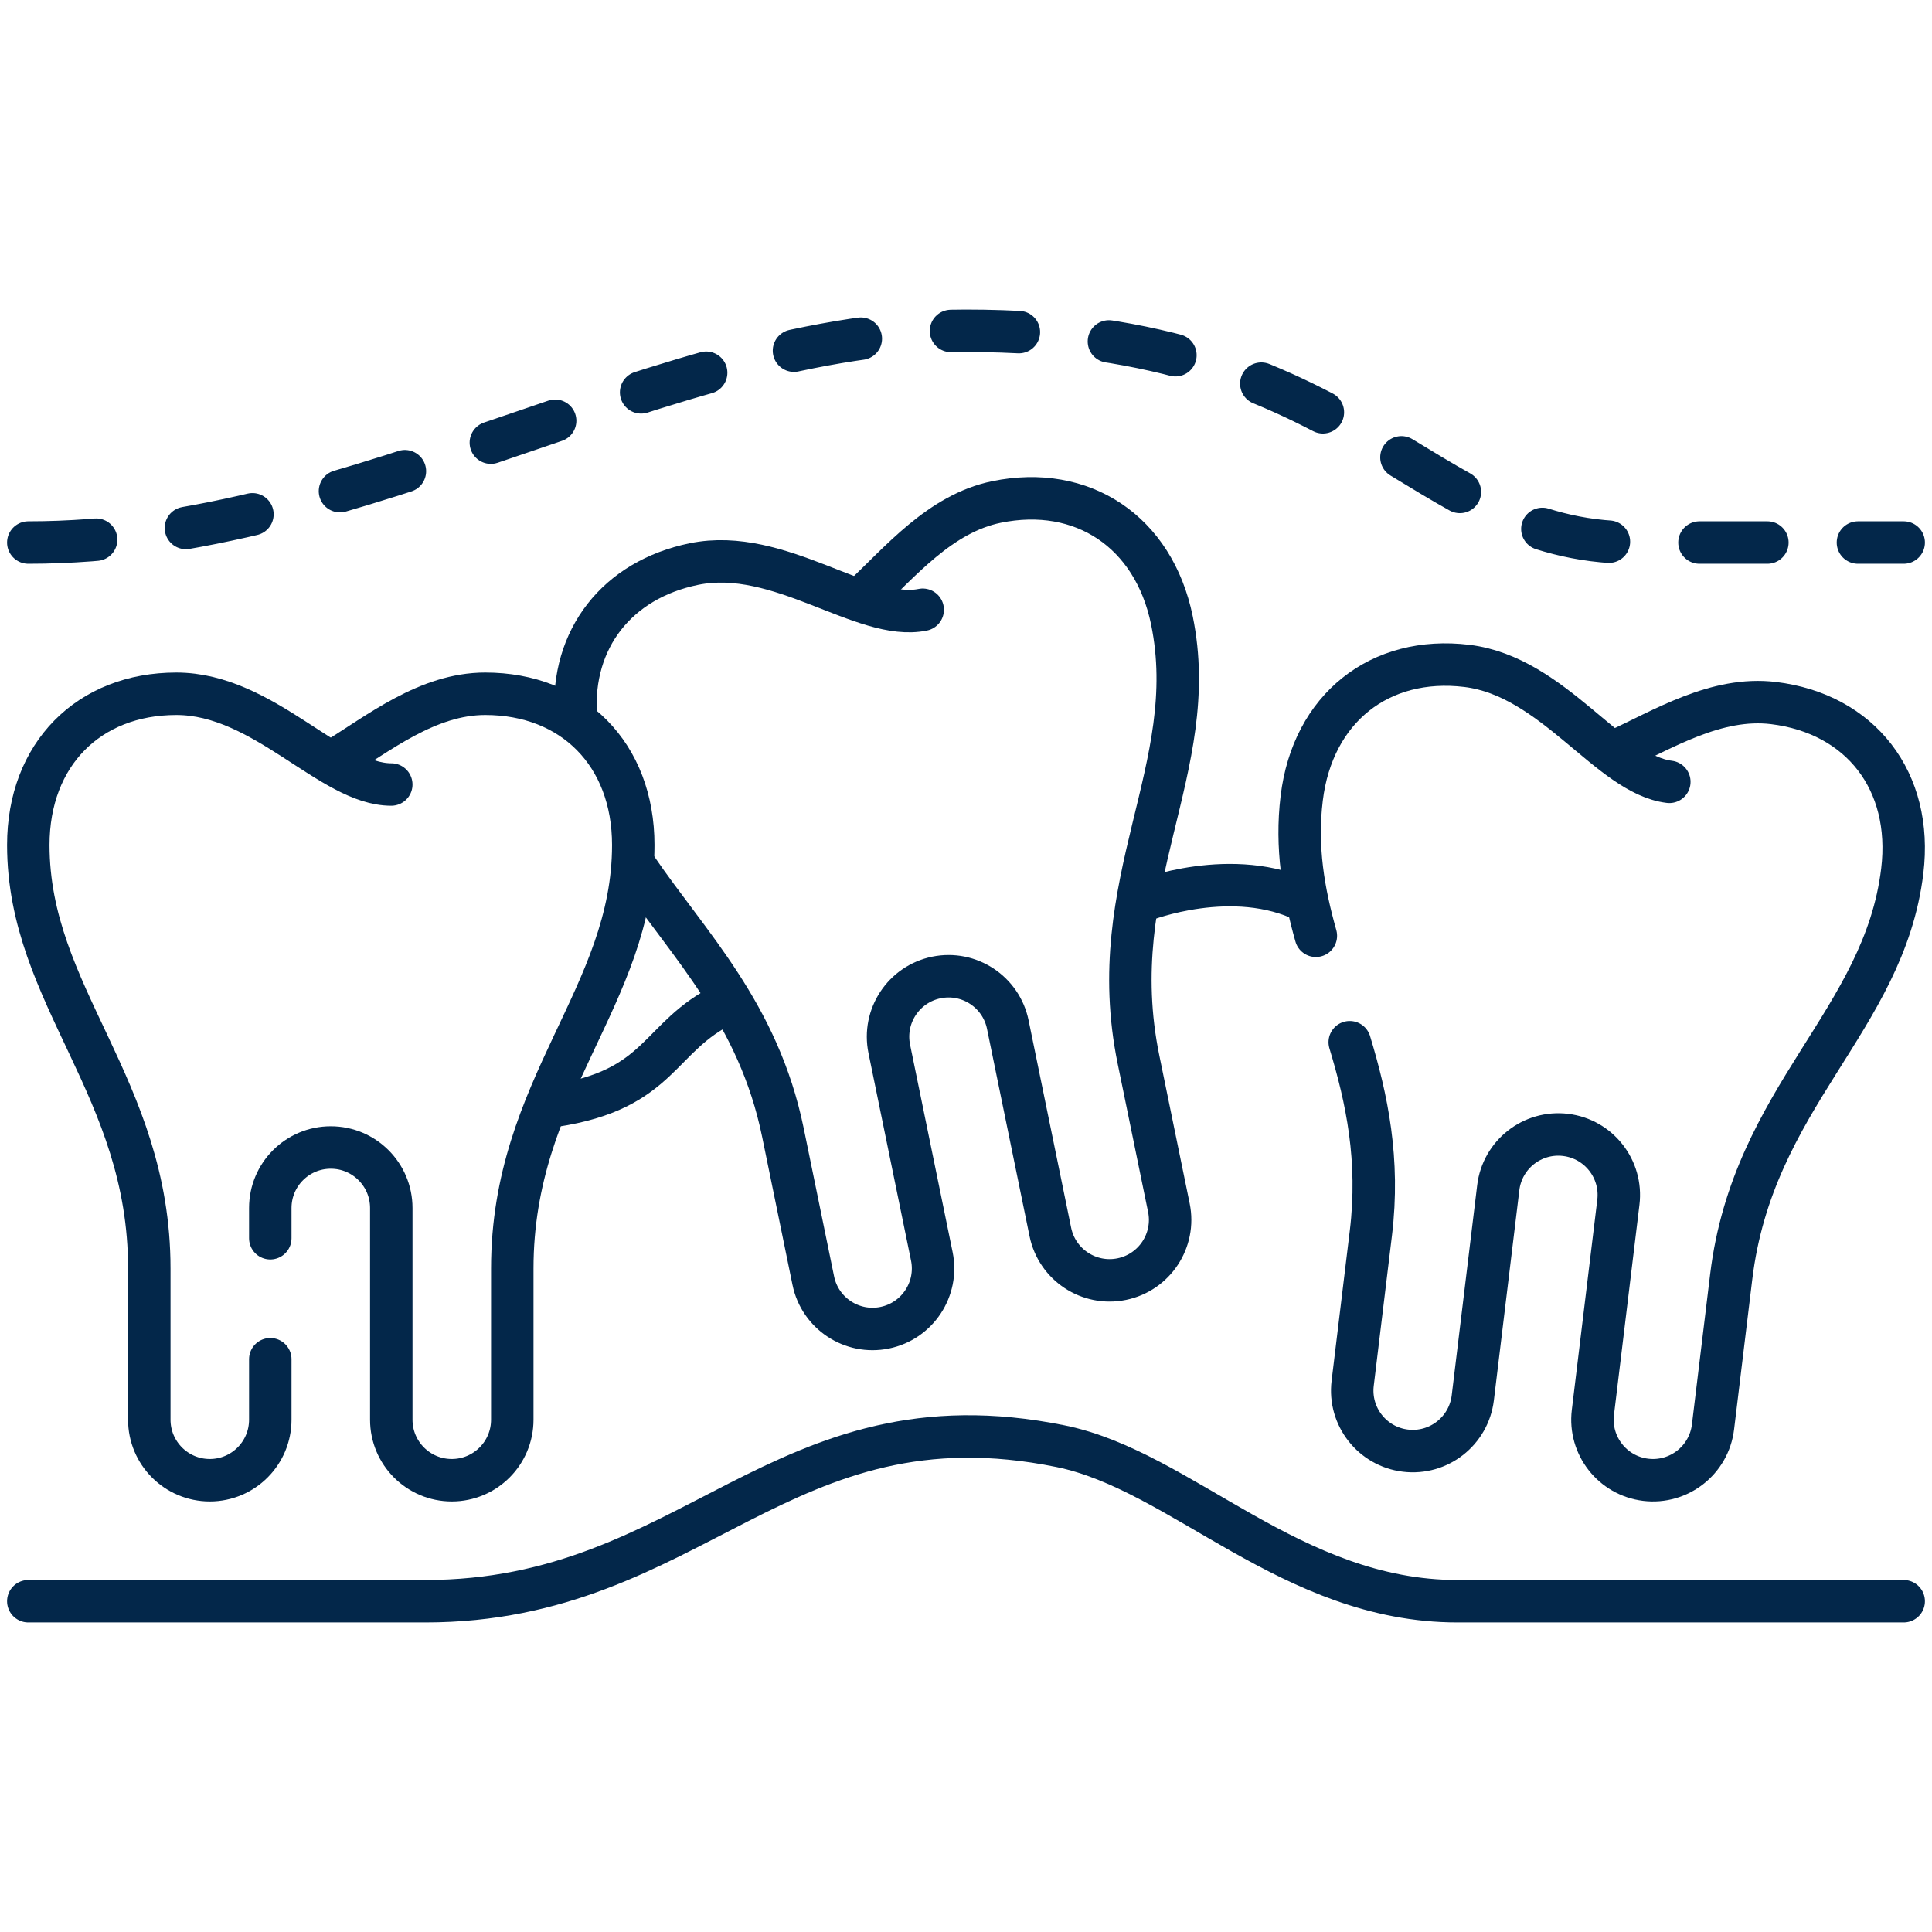
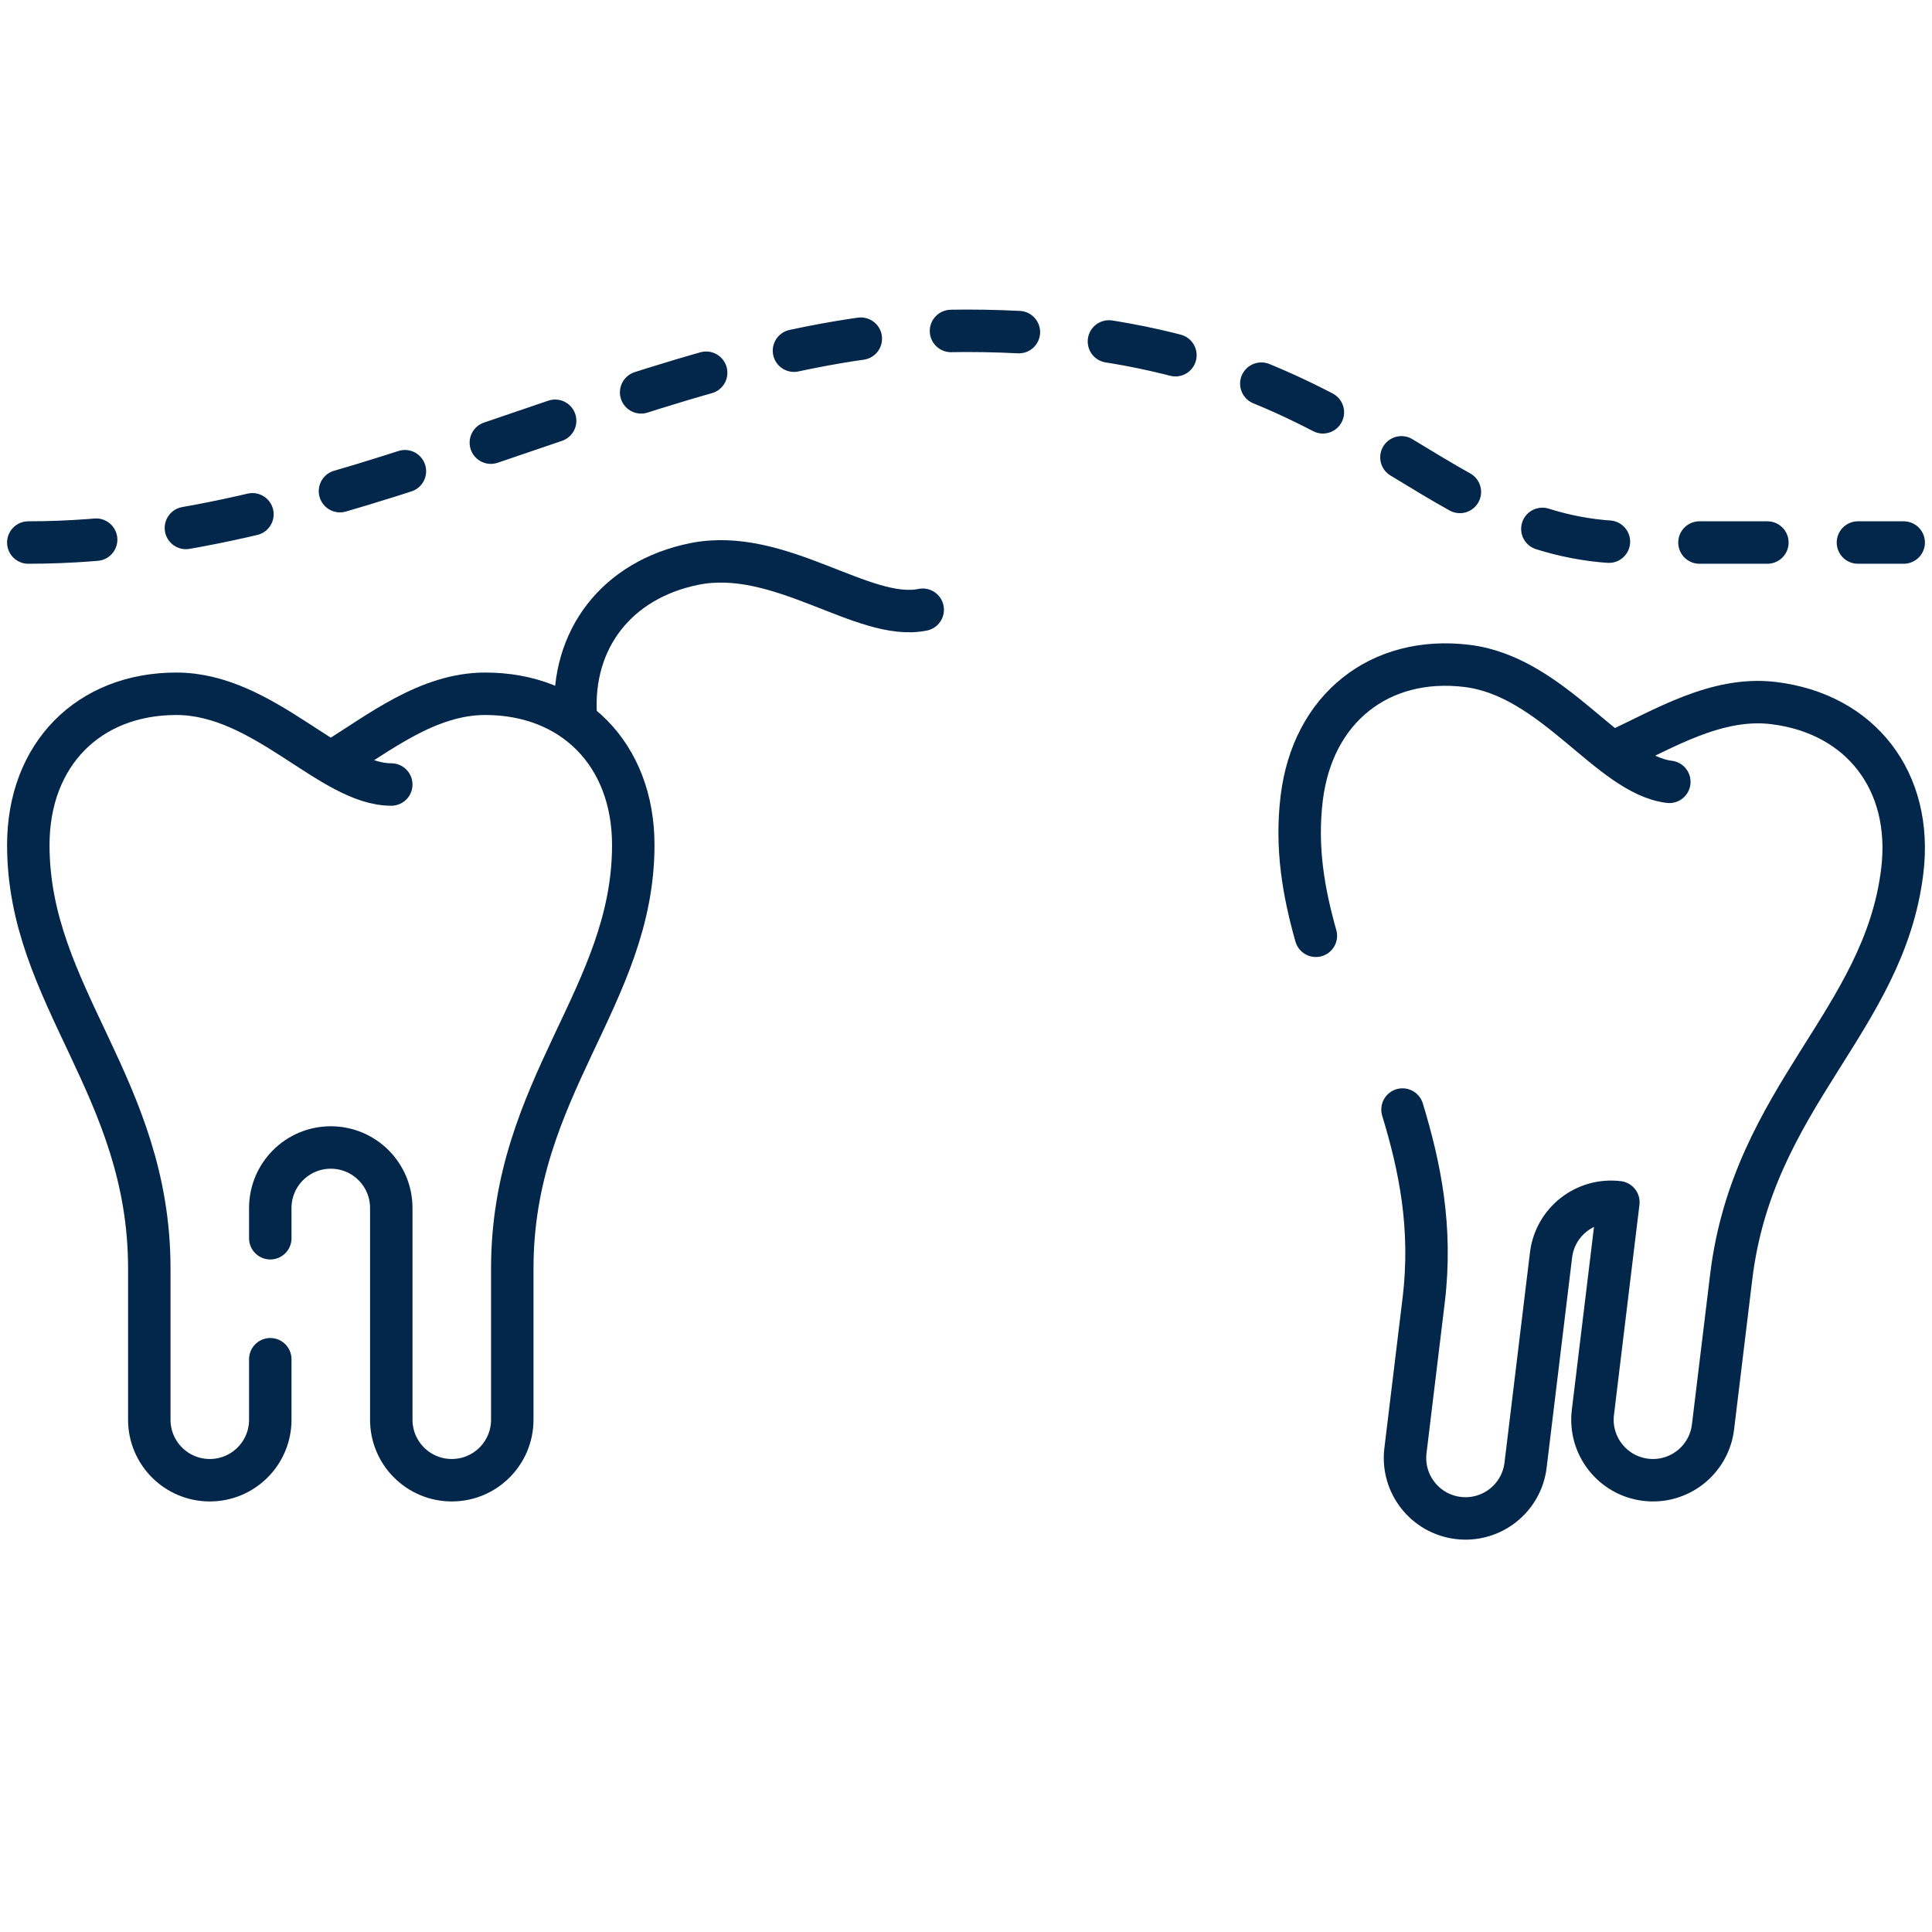
<svg xmlns="http://www.w3.org/2000/svg" version="1.1" id="svg3567" x="0px" y="0px" width="682.667px" height="682.667px" viewBox="0 0 682.667 682.667" enable-background="new 0 0 682.667 682.667" xml:space="preserve">
  <g id="g3577">
    <g id="g3583" transform="translate(152.572,322.434)">
      <path id="path3585" fill="none" stroke="#03274A" stroke-width="15" stroke-linecap="round" stroke-linejoin="round" stroke-miterlimit="10" d="    M50.857-69.68c-1.643-26.953,14.556-47.871,41.763-53.452c30.3-6.215,59.904,20.444,80.845,16.148" />
    </g>
    <g id="g3587" transform="translate(228.592,353.748)">
-       <path id="path3589" fill="none" stroke="#03274A" stroke-width="15" stroke-linecap="round" stroke-linejoin="round" stroke-miterlimit="10" d="    M76.197-142.745c13.274-12.417,27.348-29.535,47.326-33.633c30.301-6.215,55.537,10.429,61.979,41.84    c10.738,52.351-24.699,92.352-11.813,155.172l10.738,52.354c2.373,11.563-5.078,22.861-16.646,25.234    c-11.563,2.371-22.861-5.08-25.234-16.645L127.513,8.285C125.14-3.28,113.841-10.732,102.278-8.358    C90.712-5.987,83.26,5.31,85.632,16.877l15.033,73.291c2.372,11.564-5.079,22.863-16.646,25.234    c-11.565,2.375-22.864-5.078-25.235-16.643L48.047,46.408C39.401,4.261,14.805-19.881-3.69-47.015" />
-     </g>
+       </g>
    <g id="g3591" transform="translate(348.717,264.006)">
      <path id="path3593" fill="none" stroke="#03274A" stroke-width="15" stroke-linecap="round" stroke-linejoin="round" stroke-miterlimit="10" d="    M116.239,66.653c-4.369-15.479-7.115-31.176-5.002-48.61c3.857-31.832,27.65-50.48,58.355-46.759    c30.707,3.723,50.318,38.398,71.543,40.972" />
    </g>
    <g id="g3595" transform="translate(428.336,313.025)">
-       <path id="path3597" fill="none" stroke="#03274A" stroke-width="15" stroke-linecap="round" stroke-linejoin="round" stroke-miterlimit="10" d="    M142.779-47.726c16.527-7.563,35.307-19.329,55.553-16.876c30.705,3.723,49.355,27.516,45.496,59.348    c-6.43,53.052-52.73,79.739-60.447,143.402l-6.432,53.053c-1.42,11.721-12.072,20.07-23.793,18.65    c-11.721-1.422-20.068-12.076-18.648-23.795l9.004-74.273c1.42-11.721-6.93-22.373-18.648-23.793    c-11.721-1.422-22.371,6.928-23.793,18.648l-9.002,74.273c-1.424,11.721-12.074,20.066-23.797,18.646    c-11.719-1.42-20.066-12.07-18.645-23.793l6.43-53.051c3.146-25.965-1.406-47.487-7.467-67.476" />
+       <path id="path3597" fill="none" stroke="#03274A" stroke-width="15" stroke-linecap="round" stroke-linejoin="round" stroke-miterlimit="10" d="    M142.779-47.726c16.527-7.563,35.307-19.329,55.553-16.876c30.705,3.723,49.355,27.516,45.496,59.348    c-6.43,53.052-52.73,79.739-60.447,143.402l-6.432,53.053c-1.42,11.721-12.072,20.07-23.793,18.65    c-11.721-1.422-20.068-12.076-18.648-23.795l9.004-74.273c-11.721-1.422-22.371,6.928-23.793,18.648l-9.002,74.273c-1.424,11.721-12.074,20.066-23.797,18.646    c-11.719-1.42-20.066-12.07-18.645-23.793l6.43-53.051c3.146-25.965-1.406-47.487-7.467-67.476" />
    </g>
    <g id="g3599" transform="translate(71.629,151.79)">
      <path id="path3601" fill="none" stroke="#03274A" stroke-width="15" stroke-linecap="round" stroke-linejoin="round" stroke-miterlimit="10" d="    M23.876,328.491v21.375c0,11.805-9.571,21.377-21.376,21.377c-11.807,0-21.376-9.572-21.376-21.377v-53.441    c0-64.129-42.753-96.192-42.753-149.632c0-32.065,21.376-53.441,52.307-53.441c30.931,0,54.575,32.064,75.951,32.064" />
    </g>
    <g id="g3603" transform="translate(88.753,310.567)">
      <path id="path3605" fill="none" stroke="#03274A" stroke-width="15" stroke-linecap="round" stroke-linejoin="round" stroke-miterlimit="10" d="    M29.584-41.989c15.497-9.498,32.724-23.438,53.119-23.438c30.931,0,52.307,21.376,52.307,53.44    c0,53.441-42.752,85.505-42.752,149.634v53.441c0,11.807-9.571,21.377-21.377,21.377c-11.805,0-21.376-9.57-21.376-21.377v-74.816    c0-11.807-9.571-21.377-21.376-21.377c-11.805,0-21.377,9.57-21.377,21.377v10.689" />
    </g>
    <g id="g3607" transform="translate(146.78,218.925)">
-       <path id="path3609" fill="none" stroke="#03274A" stroke-width="15" stroke-linecap="round" stroke-linejoin="round" stroke-miterlimit="10" d="    M48.927,171.841c38.3-5.788,36.518-24.495,60.567-36.073" />
-     </g>
+       </g>
    <g id="g3611" transform="translate(303.095,273.368)">
-       <path id="path3613" fill="none" stroke="#03274A" stroke-width="15" stroke-linecap="round" stroke-linejoin="round" stroke-miterlimit="10" d="    M101.032,44.808c0,0,31.619-12.469,57.449,0.445" />
-     </g>
+       </g>
    <g id="g3615" transform="translate(7.5,87.661)">
-       <path id="path3617" fill="none" stroke="#03274A" stroke-width="15" stroke-linecap="round" stroke-linejoin="round" stroke-miterlimit="10" d="    M2.5,478.124h140.283c94.857,0,125.385-74.9,224.451-54.777c42.752,8.686,81.496,54.777,140.281,54.777h157.652" />
-     </g>
+       </g>
    <g id="g3619" transform="translate(7.5,368.226)">
      <path id="path3621" fill="none" stroke="#03274A" stroke-width="15" stroke-linecap="round" stroke-linejoin="round" stroke-miterlimit="10" stroke-dasharray="24,32" d="    M2.5-176.526c117.569,0,224.452-74.817,331.333-74.817c138.946,0,160.323,74.817,235.141,74.817h96.193" />
    </g>
  </g>
</svg>